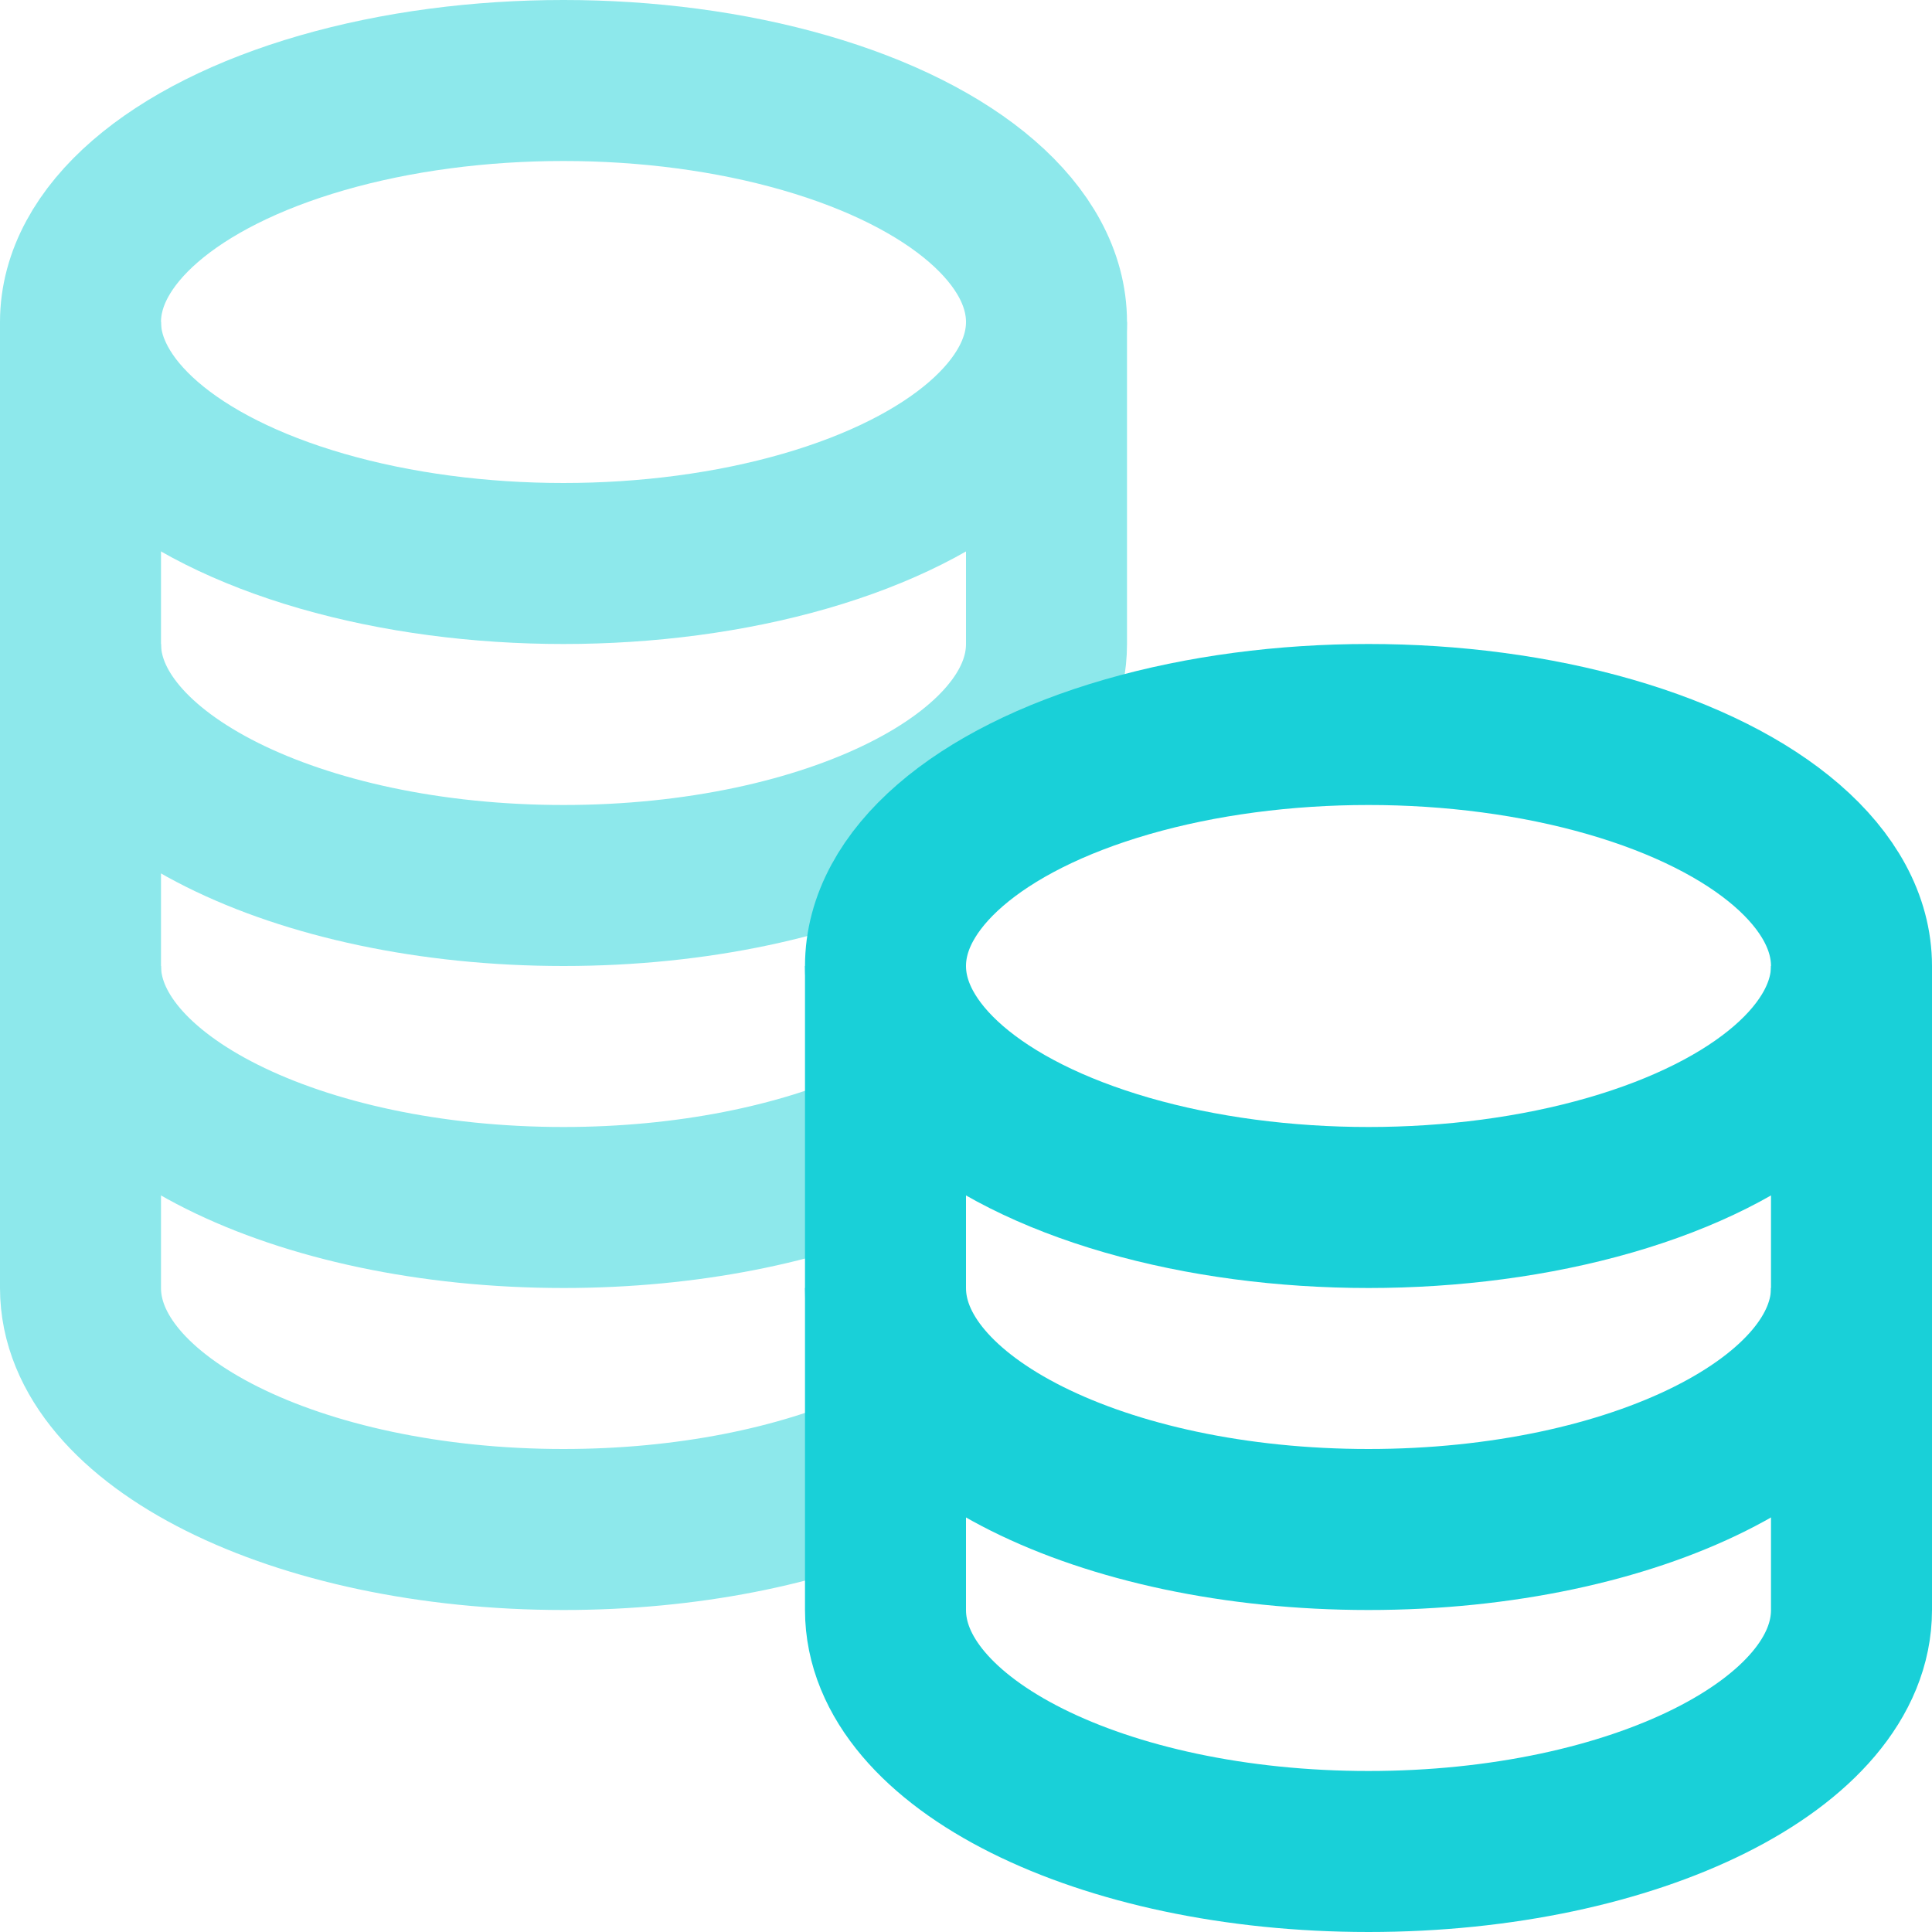
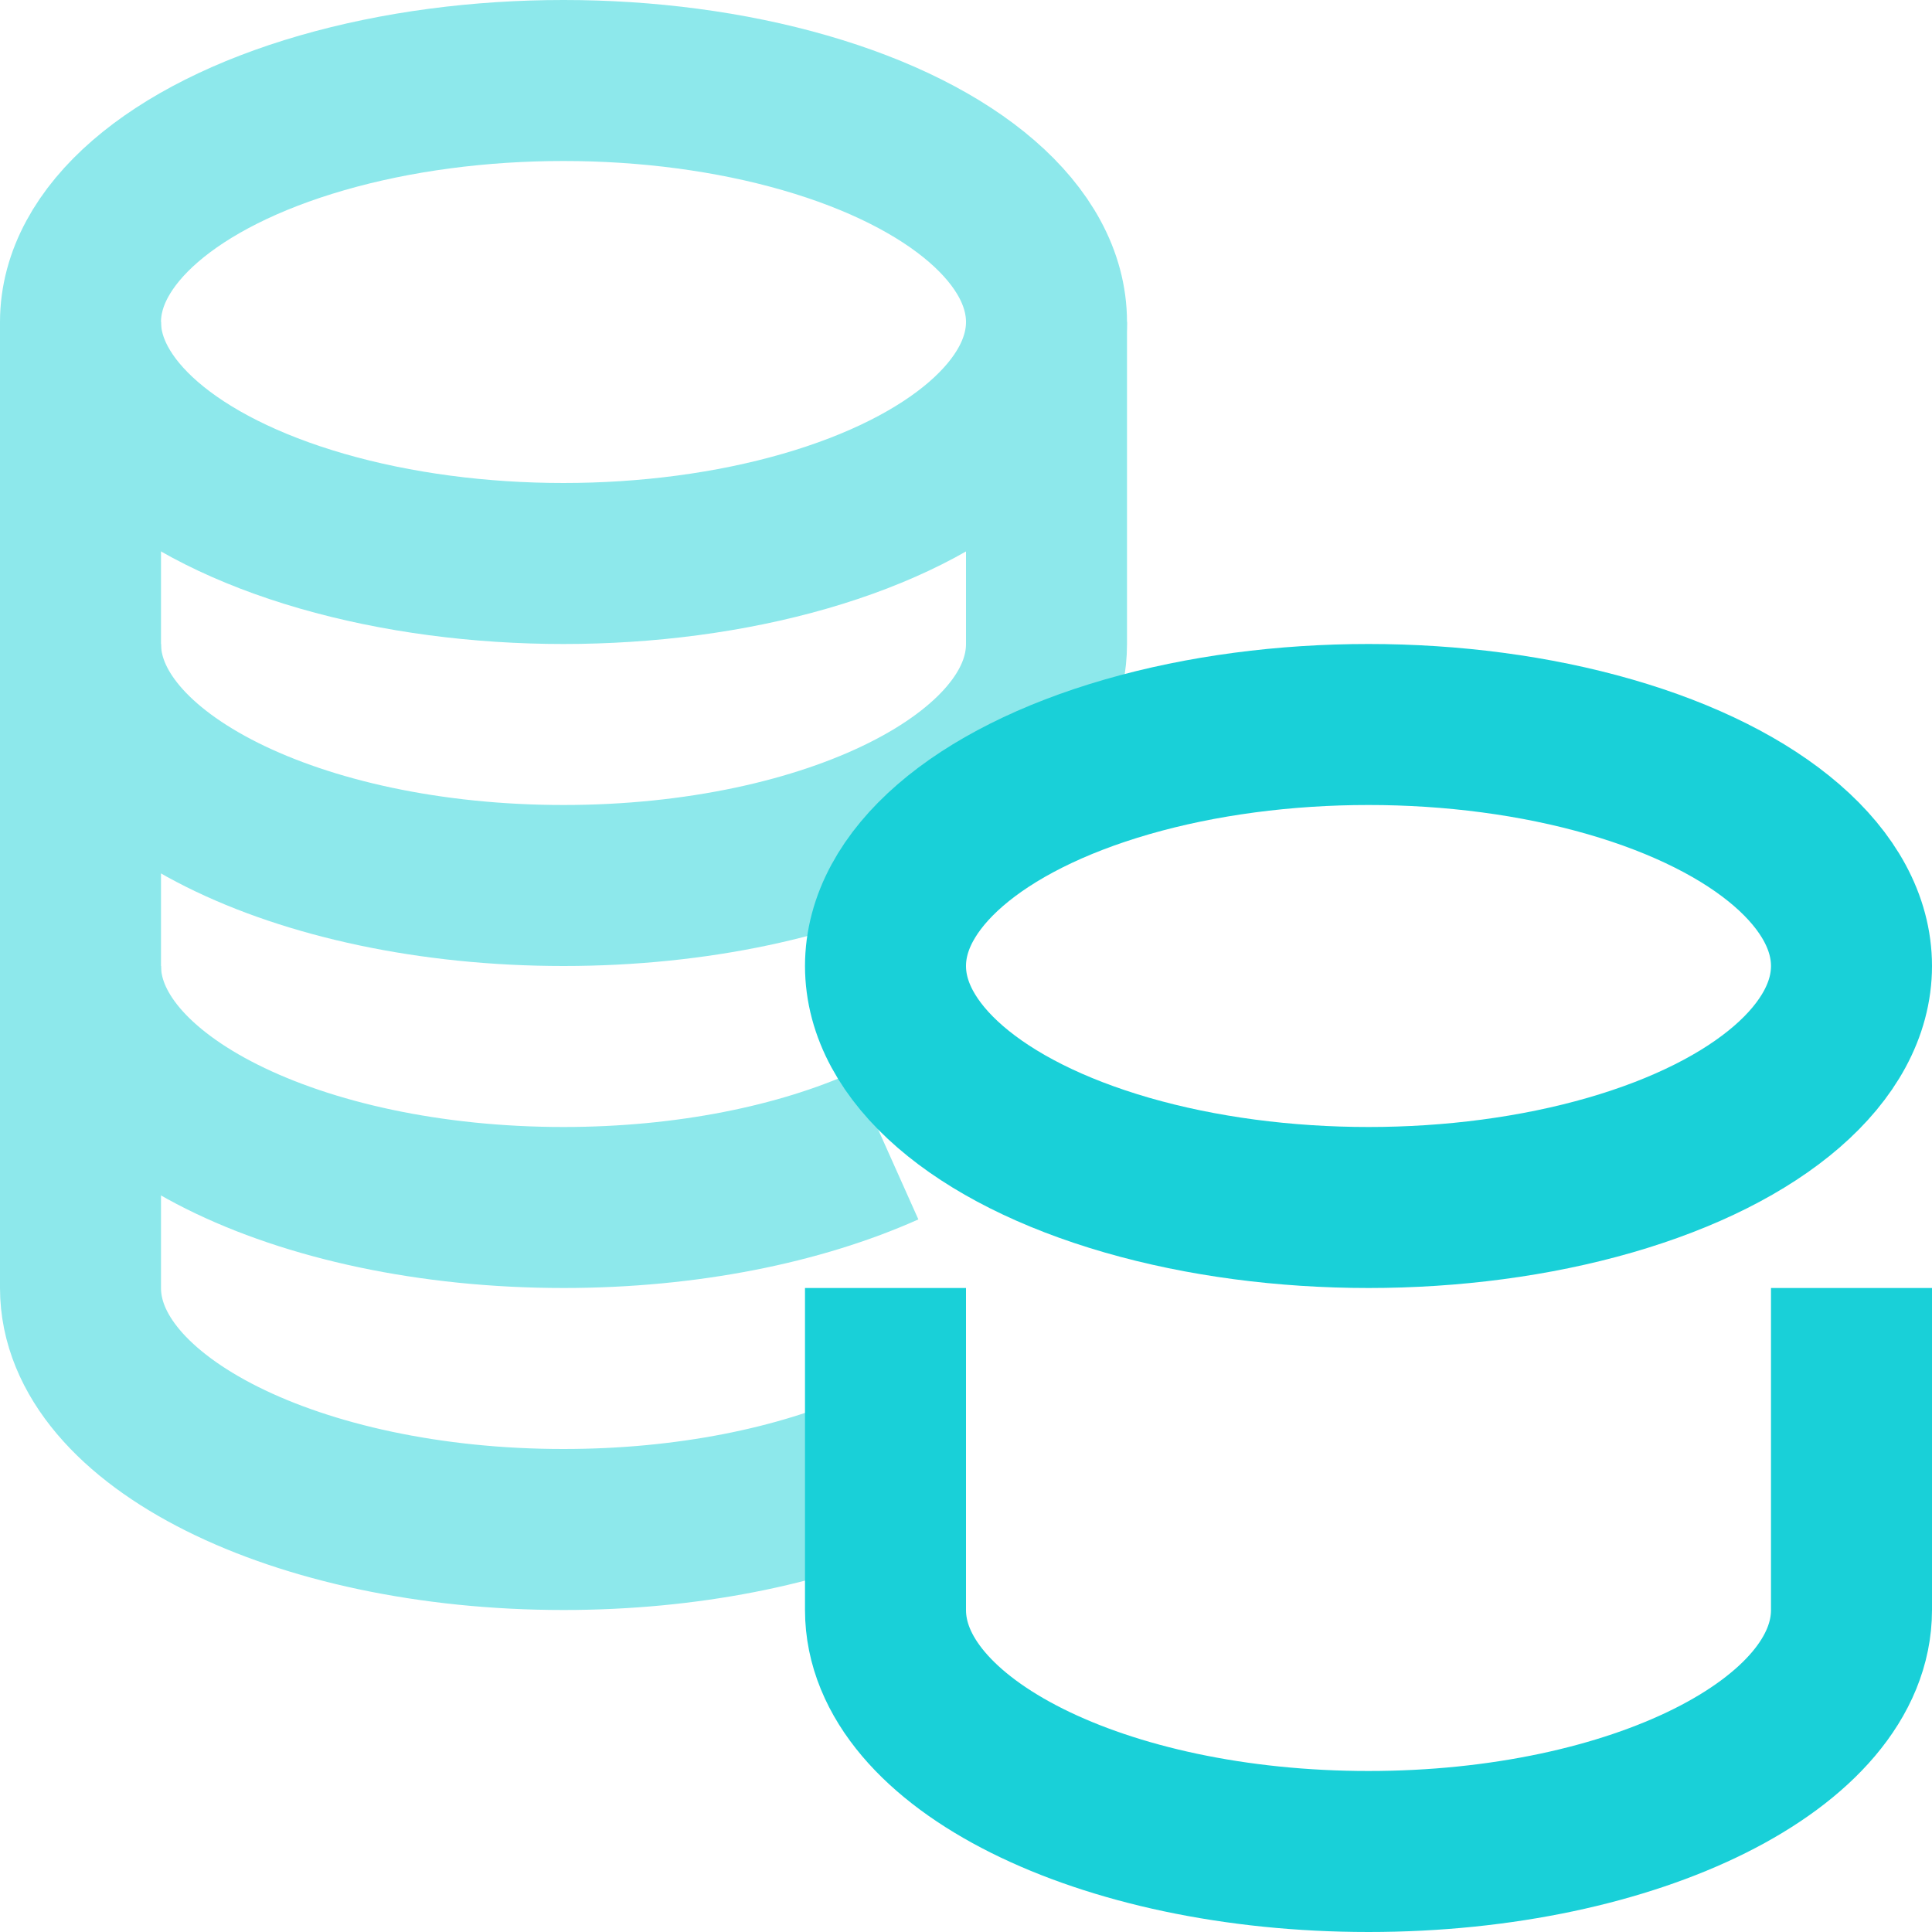
<svg xmlns="http://www.w3.org/2000/svg" width="24px" height="24px" viewBox="0 0 24 24">
  <title>3008380C-1B2A-4456-BF69-5FAB90948710</title>
  <desc>Created with sketchtool.</desc>
  <g id="Page-1" stroke="none" stroke-width="1" fill="none" fill-rule="evenodd">
    <g id="m2O-retargeting-ads" transform="translate(-693, -3062)" stroke-width="2">
      <g id="coins-(5)" transform="translate(694, 3063)">
        <path d="M0,3 L0,7 C0,8.657 2.686,10 6,10 C9.314,10 12,8.657 12,7 L12,3" id="Path" stroke="#8DE8EB" />
        <path d="M0,7 L0,11 C0,12.657 2.686,14 6,14 C7.537,14 8.938,13.71 10,13.235" id="Path" stroke="#8DE8EB" />
        <path d="M0,11 L0,15 C0,16.657 2.686,18 6,18 C7.537,18 8.939,17.711 10,17.236" id="Path" stroke="#8DE8EB" />
        <ellipse id="Oval" stroke="#8DE8EB" stroke-linecap="square" cx="6" cy="3" rx="6" ry="3" />
-         <path d="M10,11 L10,15 C10,16.657 12.686,18 16,18 C19.314,18 22,16.657 22,15 L22,11" id="Path" stroke="#19D0D8" />
        <path d="M10,15 L10,19 C10,20.657 12.686,22 16,22 C19.314,22 22,20.657 22,19 L22,15" id="Path" stroke="#19D0D8" />
        <ellipse id="Oval" stroke="#19D0D8" stroke-linecap="square" cx="16" cy="11" rx="6" ry="3" />
      </g>
    </g>
  </g>
</svg>